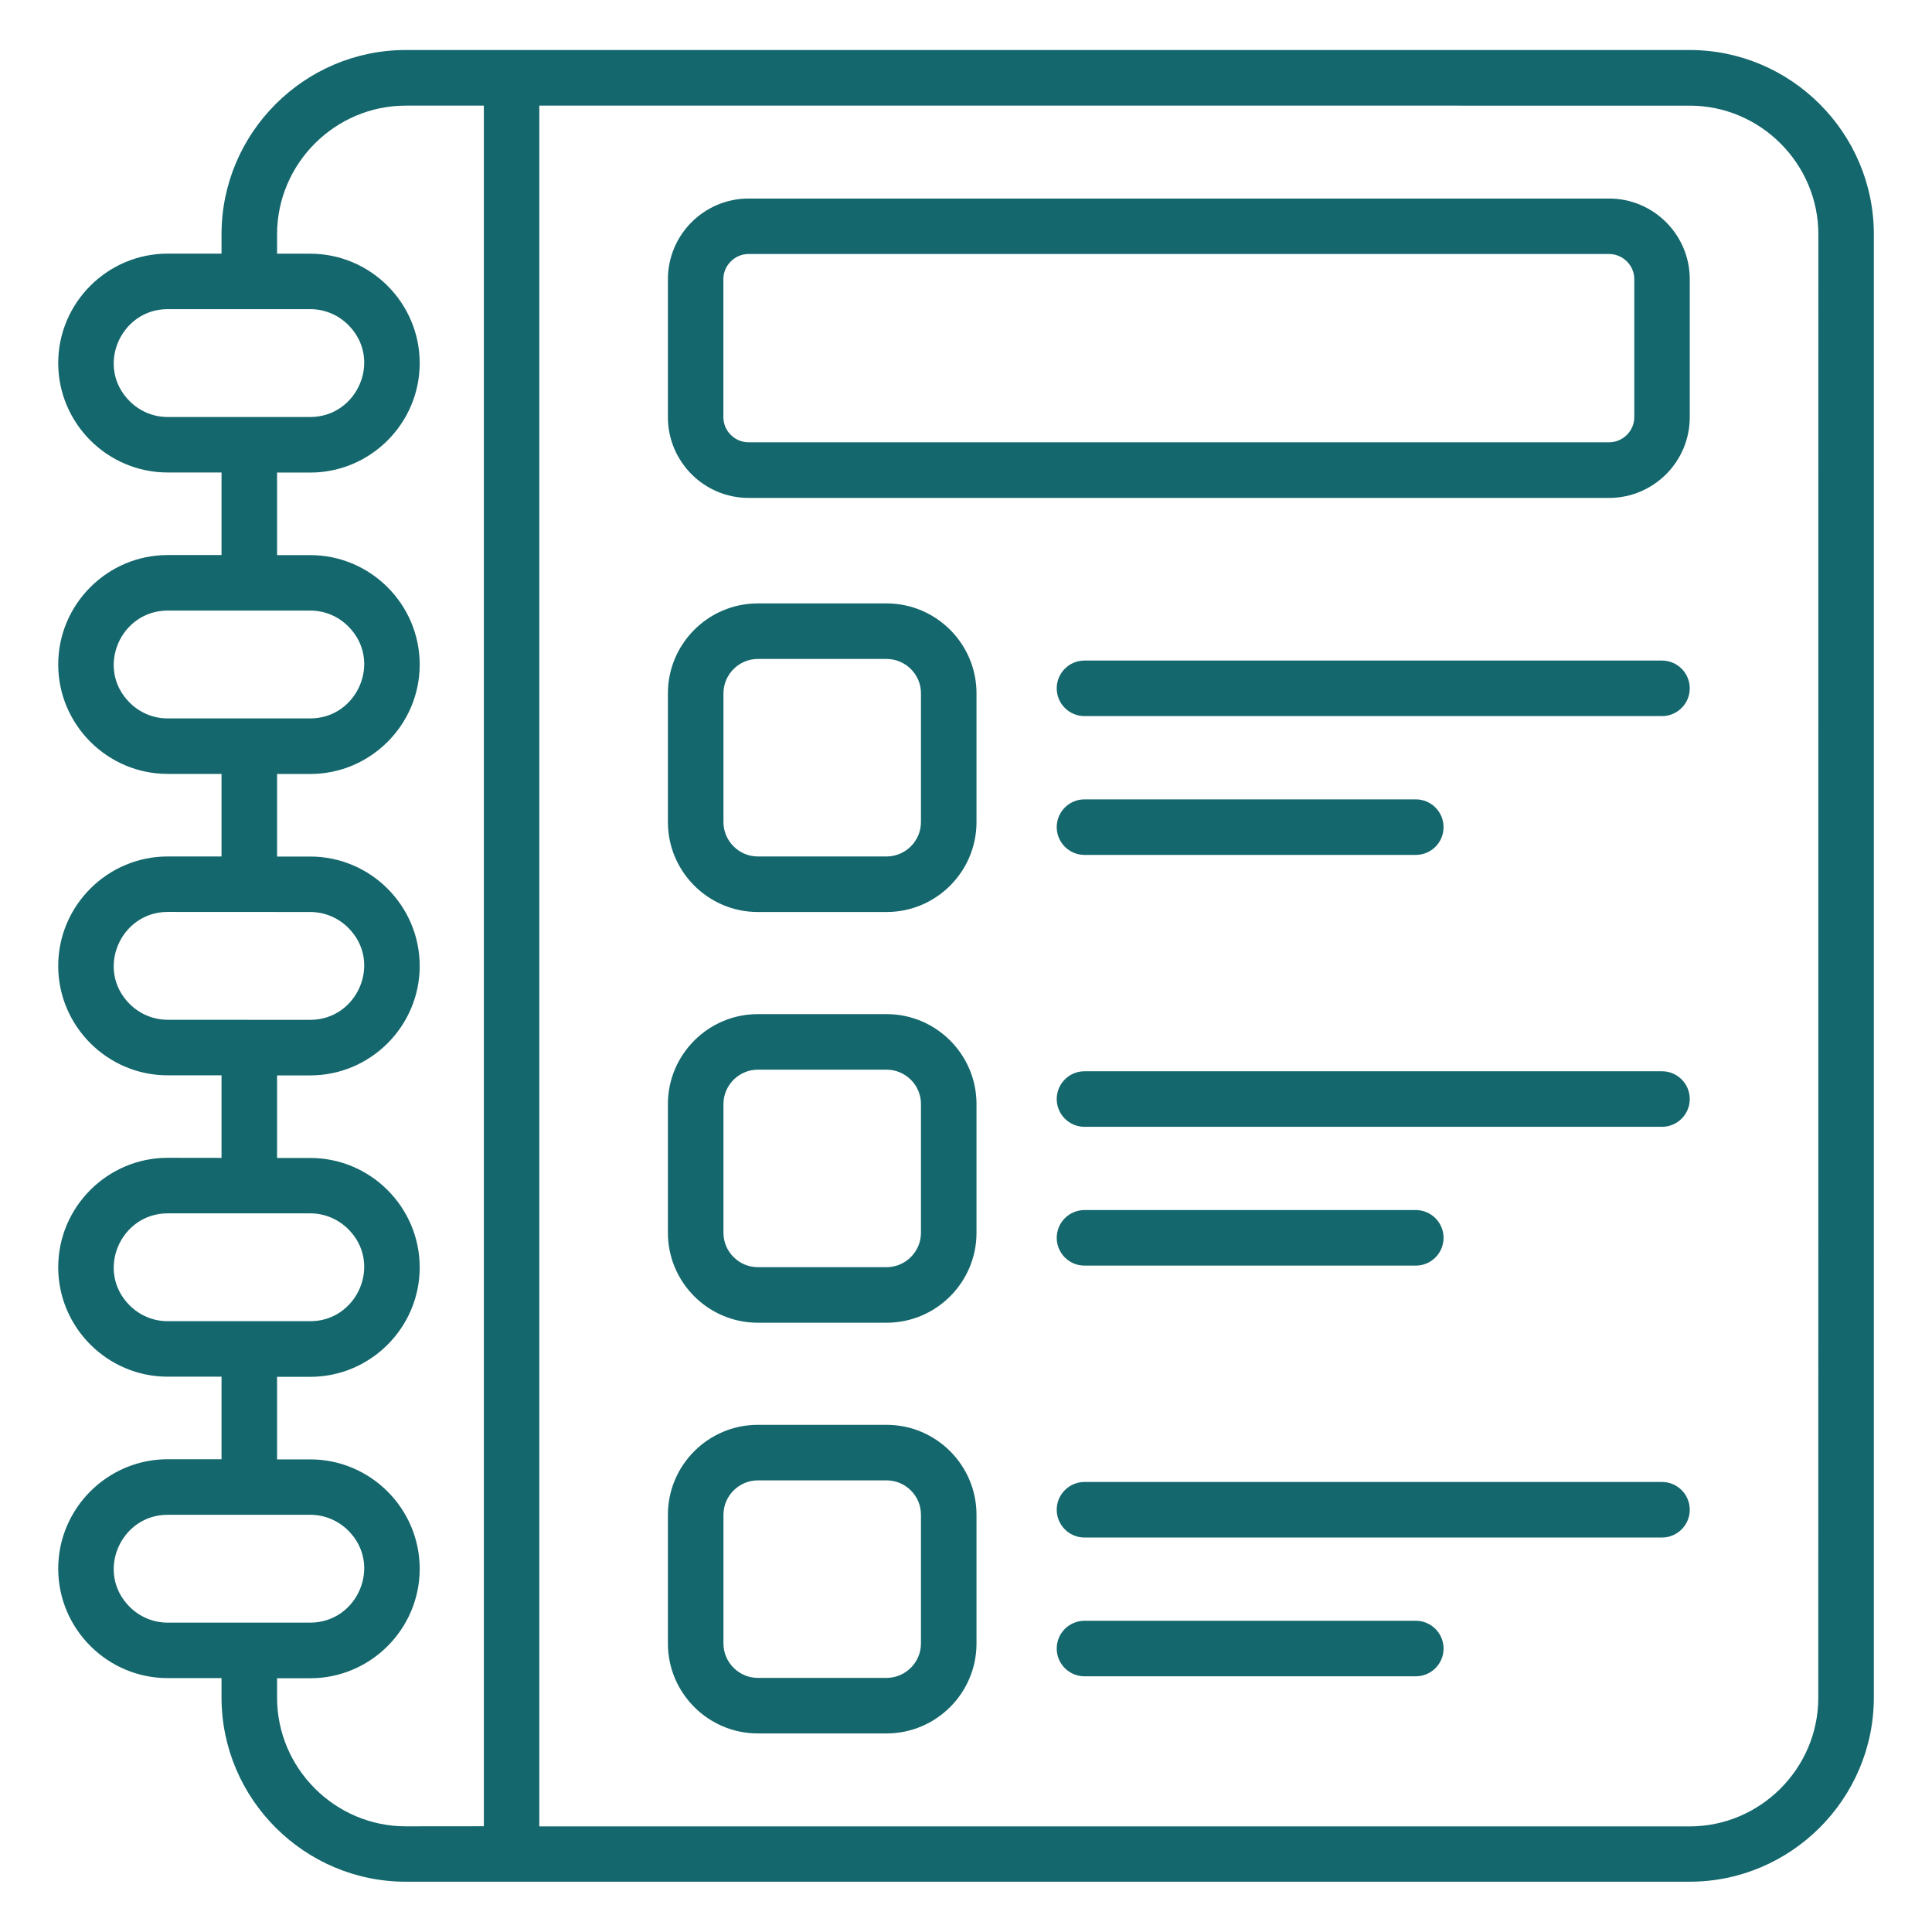
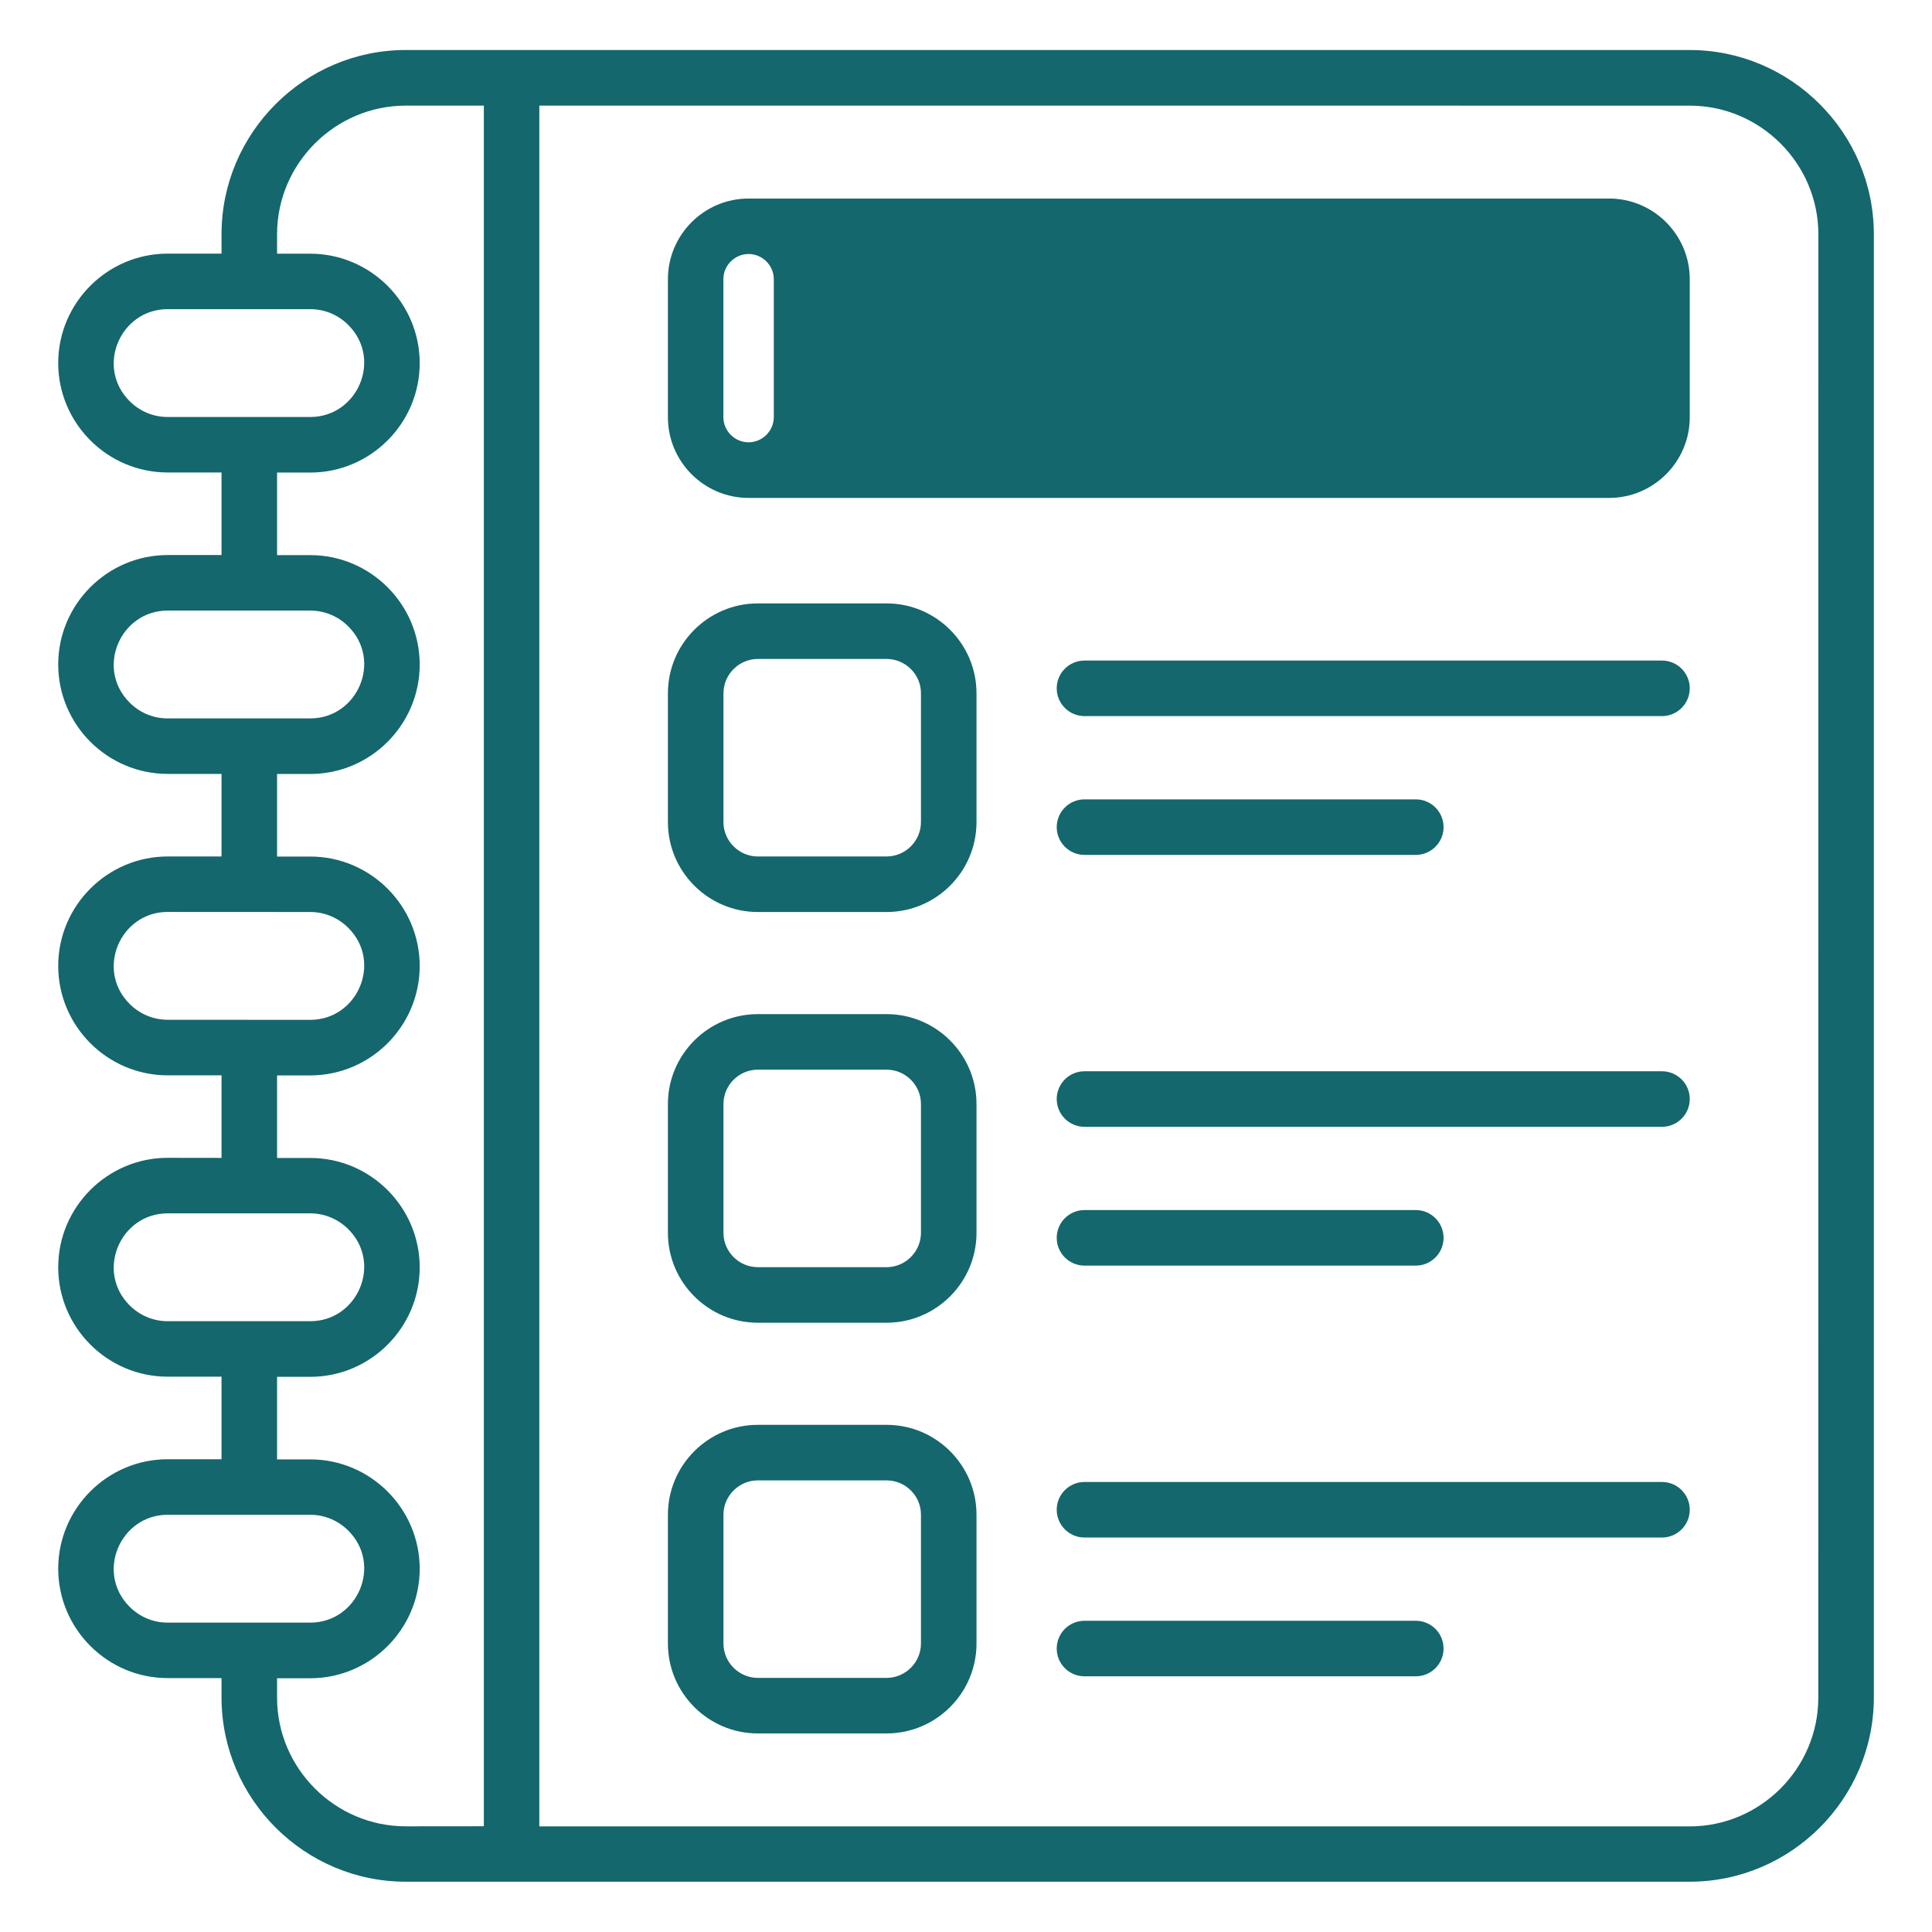
<svg xmlns="http://www.w3.org/2000/svg" width="1200pt" height="1200pt" version="1.1" viewBox="0 0 1200 1200">
-   <path d="m673.6 531c-9.516 0-17.25-7.734-17.25-17.25s7.734-17.25 17.25-17.25h205.78c9.516 0 17.25 7.734 17.25 17.25s-7.734 17.25-17.25 17.25zm0 510.19c-9.516 0-17.25-7.734-17.25-17.25s7.734-17.25 17.25-17.25h205.78c9.516 0 17.25 7.734 17.25 17.25s-7.734 17.25-17.25 17.25zm0-255.1c-9.516 0-17.25-7.734-17.25-17.25s7.734-17.25 17.25-17.25h205.78c9.516 0 17.25 7.734 17.25 17.25s-7.734 17.25-17.25 17.25zm0 168.89c-9.516 0-17.25-7.734-17.25-17.25s7.734-17.25 17.25-17.25h358.69c9.516 0 17.25 7.734 17.25 17.25s-7.734 17.25-17.25 17.25zm0-255.1c-9.516 0-17.25-7.734-17.25-17.25 0-9.516 7.734-17.25 17.25-17.25h358.69c9.516 0 17.25 7.734 17.25 17.25 0 9.516-7.734 17.25-17.25 17.25zm0-255.1c-9.516 0-17.25-7.734-17.25-17.25s7.734-17.25 17.25-17.25h358.69c9.516 0 17.25 7.734 17.25 17.25s-7.734 17.25-17.25 17.25zm-202.92 440.21h80.016c30.75 0 55.828 25.078 55.828 55.828v80.016c0 30.75-25.078 55.828-55.828 55.828h-80.016c-30.75 0-55.828-25.078-55.828-55.828v-80.016c0-30.75 25.078-55.828 55.828-55.828zm80.016 34.5h-80.016c-11.719 0-21.328 9.656-21.328 21.328v80.016c0 11.719 9.656 21.328 21.328 21.328h80.016c11.719 0 21.328-9.656 21.328-21.328v-80.016c0.047-11.719-9.609-21.328-21.328-21.328zm-80.016-289.6h80.016c30.75 0 55.828 25.078 55.828 55.828v80.016c0 30.75-25.078 55.828-55.828 55.828h-80.016c-30.75 0-55.828-25.078-55.828-55.828v-80.016c0-30.703 25.078-55.828 55.828-55.828zm80.016 34.5h-80.016c-11.719 0-21.328 9.656-21.328 21.328v80.016c0 11.719 9.656 21.328 21.328 21.328h80.016c11.719 0 21.328-9.656 21.328-21.328v-80.016c0.047-11.672-9.609-21.328-21.328-21.328zm-80.016-289.6h80.016c30.75 0 55.828 25.078 55.828 55.828v80.016c0 30.75-25.078 55.828-55.828 55.828h-80.016c-30.75 0-55.828-25.078-55.828-55.828v-80.016c0-30.75 25.078-55.828 55.828-55.828zm80.016 34.5h-80.016c-11.719 0-21.328 9.656-21.328 21.328v80.016c0 11.719 9.656 21.328 21.328 21.328h80.016c11.719 0 21.328-9.656 21.328-21.328v-80.016c0.047-11.719-9.609-21.328-21.328-21.328zm-85.734-285.98h534.47c27.609 0 50.109 22.5 50.109 50.109v85.734c0 27.609-22.5 50.109-50.109 50.109h-534.47c-27.609 0-50.109-22.5-50.109-50.109v-85.734c0-27.609 22.5-50.109 50.109-50.109zm534.47 34.453h-534.47c-8.578 0-15.656 7.078-15.656 15.609v85.734c0 8.578 7.078 15.609 15.656 15.609h534.47c8.578 0 15.656-7.078 15.656-15.609v-85.734c0-8.531-7.078-15.609-15.656-15.609zm-664.45-92.156v1068.8h714.47c43.922 0 79.922-36 79.922-79.922l0.047-908.95c0-43.922-36-79.922-79.922-79.922zm-34.453 1068.7v-1068.7h-48.516c-43.922 0-79.922 36-79.922 79.922v12.047h20.625c37.406 0 67.969 30.562 67.969 67.969s-30.562 67.969-67.969 67.969h-20.625v51.281h20.625c37.406 0 67.969 30.562 67.969 67.969s-30.562 67.969-67.969 67.969h-20.625v51.281h20.625c37.406 0 67.969 30.562 67.969 67.969s-30.562 67.969-67.969 67.969h-20.625v51.281h20.625c37.406 0 67.969 30.562 67.969 67.969s-30.562 67.969-67.969 67.969h-20.625v51.281h20.625c37.406 0 67.969 30.562 67.969 67.969s-30.562 67.969-67.969 67.969h-20.625v12.047c0 43.922 36 79.922 79.922 79.922l48.516-0.047zm-196.4-227.95c-37.406 0-67.969 30.562-67.969 67.969s30.562 67.969 67.969 67.969h33.469v12.047c0 62.953 51.469 114.42 114.42 114.42h797.44c62.953 0 114.42-51.469 114.42-114.42v-908.86c0-62.953-51.469-114.42-114.42-114.42h-797.44c-62.953 0-114.42 51.469-114.42 114.42v12.047h-33.469c-37.406 0-67.969 30.562-67.969 67.969s30.562 67.969 67.969 67.969h33.469v51.281h-33.469c-37.406 0-67.969 30.562-67.969 67.969s30.562 67.969 67.969 67.969h33.469v51.281h-33.469c-37.406 0-67.969 30.562-67.969 67.969s30.562 67.969 67.969 67.969h33.469v51.281l-33.469-0.047c-37.406 0-67.969 30.562-67.969 67.969s30.562 67.969 67.969 67.969h33.469v51.281zm88.594 34.5c9.188 0 17.578 3.797 23.625 9.844 21.328 21.328 5.672 57.141-23.625 57.141h-88.594c-9.188 0-17.578-3.75-23.625-9.844-21.328-21.328-5.672-57.141 23.625-57.141zm0-187.22c9.188 0 17.578 3.797 23.625 9.844 21.328 21.328 5.672 57.141-23.625 57.141h-88.594c-9.188 0-17.578-3.797-23.625-9.844-21.328-21.328-5.672-57.141 23.625-57.141zm0-187.18c9.188 0 17.578 3.797 23.625 9.844 21.328 21.328 5.672 57.141-23.625 57.141l-88.594-0.047c-9.188 0-17.578-3.797-23.625-9.844-21.328-21.328-5.672-57.141 23.625-57.141zm0-187.22c9.188 0 17.578 3.75 23.625 9.844 21.328 21.328 5.672 57.141-23.625 57.141h-88.594c-9.188 0-17.578-3.75-23.625-9.844-21.328-21.328-5.672-57.141 23.625-57.141zm0-187.22c9.188 0 17.578 3.75 23.625 9.844 21.328 21.328 5.672 57.141-23.625 57.141h-88.594c-9.188 0-17.578-3.75-23.625-9.844-21.328-21.328-5.672-57.141 23.625-57.141z" fill="#14676c" fill-rule="evenodd" />
+   <path d="m673.6 531c-9.516 0-17.25-7.734-17.25-17.25s7.734-17.25 17.25-17.25h205.78c9.516 0 17.25 7.734 17.25 17.25s-7.734 17.25-17.25 17.25zm0 510.19c-9.516 0-17.25-7.734-17.25-17.25s7.734-17.25 17.25-17.25h205.78c9.516 0 17.25 7.734 17.25 17.25s-7.734 17.25-17.25 17.25zm0-255.1c-9.516 0-17.25-7.734-17.25-17.25s7.734-17.25 17.25-17.25h205.78c9.516 0 17.25 7.734 17.25 17.25s-7.734 17.25-17.25 17.25zm0 168.89c-9.516 0-17.25-7.734-17.25-17.25s7.734-17.25 17.25-17.25h358.69c9.516 0 17.25 7.734 17.25 17.25s-7.734 17.25-17.25 17.25zm0-255.1c-9.516 0-17.25-7.734-17.25-17.25 0-9.516 7.734-17.25 17.25-17.25h358.69c9.516 0 17.25 7.734 17.25 17.25 0 9.516-7.734 17.25-17.25 17.25zm0-255.1c-9.516 0-17.25-7.734-17.25-17.25s7.734-17.25 17.25-17.25h358.69c9.516 0 17.25 7.734 17.25 17.25s-7.734 17.25-17.25 17.25zm-202.92 440.21h80.016c30.75 0 55.828 25.078 55.828 55.828v80.016c0 30.75-25.078 55.828-55.828 55.828h-80.016c-30.75 0-55.828-25.078-55.828-55.828v-80.016c0-30.75 25.078-55.828 55.828-55.828zm80.016 34.5h-80.016c-11.719 0-21.328 9.656-21.328 21.328v80.016c0 11.719 9.656 21.328 21.328 21.328h80.016c11.719 0 21.328-9.656 21.328-21.328v-80.016c0.047-11.719-9.609-21.328-21.328-21.328zm-80.016-289.6h80.016c30.75 0 55.828 25.078 55.828 55.828v80.016c0 30.75-25.078 55.828-55.828 55.828h-80.016c-30.75 0-55.828-25.078-55.828-55.828v-80.016c0-30.703 25.078-55.828 55.828-55.828zm80.016 34.5h-80.016c-11.719 0-21.328 9.656-21.328 21.328v80.016c0 11.719 9.656 21.328 21.328 21.328h80.016c11.719 0 21.328-9.656 21.328-21.328v-80.016c0.047-11.672-9.609-21.328-21.328-21.328zm-80.016-289.6h80.016c30.75 0 55.828 25.078 55.828 55.828v80.016c0 30.75-25.078 55.828-55.828 55.828h-80.016c-30.75 0-55.828-25.078-55.828-55.828v-80.016c0-30.75 25.078-55.828 55.828-55.828zm80.016 34.5h-80.016c-11.719 0-21.328 9.656-21.328 21.328v80.016c0 11.719 9.656 21.328 21.328 21.328h80.016c11.719 0 21.328-9.656 21.328-21.328v-80.016c0.047-11.719-9.609-21.328-21.328-21.328zm-85.734-285.98h534.47c27.609 0 50.109 22.5 50.109 50.109v85.734c0 27.609-22.5 50.109-50.109 50.109h-534.47c-27.609 0-50.109-22.5-50.109-50.109v-85.734c0-27.609 22.5-50.109 50.109-50.109zm534.47 34.453h-534.47c-8.578 0-15.656 7.078-15.656 15.609v85.734c0 8.578 7.078 15.609 15.656 15.609c8.578 0 15.656-7.078 15.656-15.609v-85.734c0-8.531-7.078-15.609-15.656-15.609zm-664.45-92.156v1068.8h714.47c43.922 0 79.922-36 79.922-79.922l0.047-908.95c0-43.922-36-79.922-79.922-79.922zm-34.453 1068.7v-1068.7h-48.516c-43.922 0-79.922 36-79.922 79.922v12.047h20.625c37.406 0 67.969 30.562 67.969 67.969s-30.562 67.969-67.969 67.969h-20.625v51.281h20.625c37.406 0 67.969 30.562 67.969 67.969s-30.562 67.969-67.969 67.969h-20.625v51.281h20.625c37.406 0 67.969 30.562 67.969 67.969s-30.562 67.969-67.969 67.969h-20.625v51.281h20.625c37.406 0 67.969 30.562 67.969 67.969s-30.562 67.969-67.969 67.969h-20.625v51.281h20.625c37.406 0 67.969 30.562 67.969 67.969s-30.562 67.969-67.969 67.969h-20.625v12.047c0 43.922 36 79.922 79.922 79.922l48.516-0.047zm-196.4-227.95c-37.406 0-67.969 30.562-67.969 67.969s30.562 67.969 67.969 67.969h33.469v12.047c0 62.953 51.469 114.42 114.42 114.42h797.44c62.953 0 114.42-51.469 114.42-114.42v-908.86c0-62.953-51.469-114.42-114.42-114.42h-797.44c-62.953 0-114.42 51.469-114.42 114.42v12.047h-33.469c-37.406 0-67.969 30.562-67.969 67.969s30.562 67.969 67.969 67.969h33.469v51.281h-33.469c-37.406 0-67.969 30.562-67.969 67.969s30.562 67.969 67.969 67.969h33.469v51.281h-33.469c-37.406 0-67.969 30.562-67.969 67.969s30.562 67.969 67.969 67.969h33.469v51.281l-33.469-0.047c-37.406 0-67.969 30.562-67.969 67.969s30.562 67.969 67.969 67.969h33.469v51.281zm88.594 34.5c9.188 0 17.578 3.797 23.625 9.844 21.328 21.328 5.672 57.141-23.625 57.141h-88.594c-9.188 0-17.578-3.75-23.625-9.844-21.328-21.328-5.672-57.141 23.625-57.141zm0-187.22c9.188 0 17.578 3.797 23.625 9.844 21.328 21.328 5.672 57.141-23.625 57.141h-88.594c-9.188 0-17.578-3.797-23.625-9.844-21.328-21.328-5.672-57.141 23.625-57.141zm0-187.18c9.188 0 17.578 3.797 23.625 9.844 21.328 21.328 5.672 57.141-23.625 57.141l-88.594-0.047c-9.188 0-17.578-3.797-23.625-9.844-21.328-21.328-5.672-57.141 23.625-57.141zm0-187.22c9.188 0 17.578 3.75 23.625 9.844 21.328 21.328 5.672 57.141-23.625 57.141h-88.594c-9.188 0-17.578-3.75-23.625-9.844-21.328-21.328-5.672-57.141 23.625-57.141zm0-187.22c9.188 0 17.578 3.75 23.625 9.844 21.328 21.328 5.672 57.141-23.625 57.141h-88.594c-9.188 0-17.578-3.75-23.625-9.844-21.328-21.328-5.672-57.141 23.625-57.141z" fill="#14676c" fill-rule="evenodd" />
</svg>